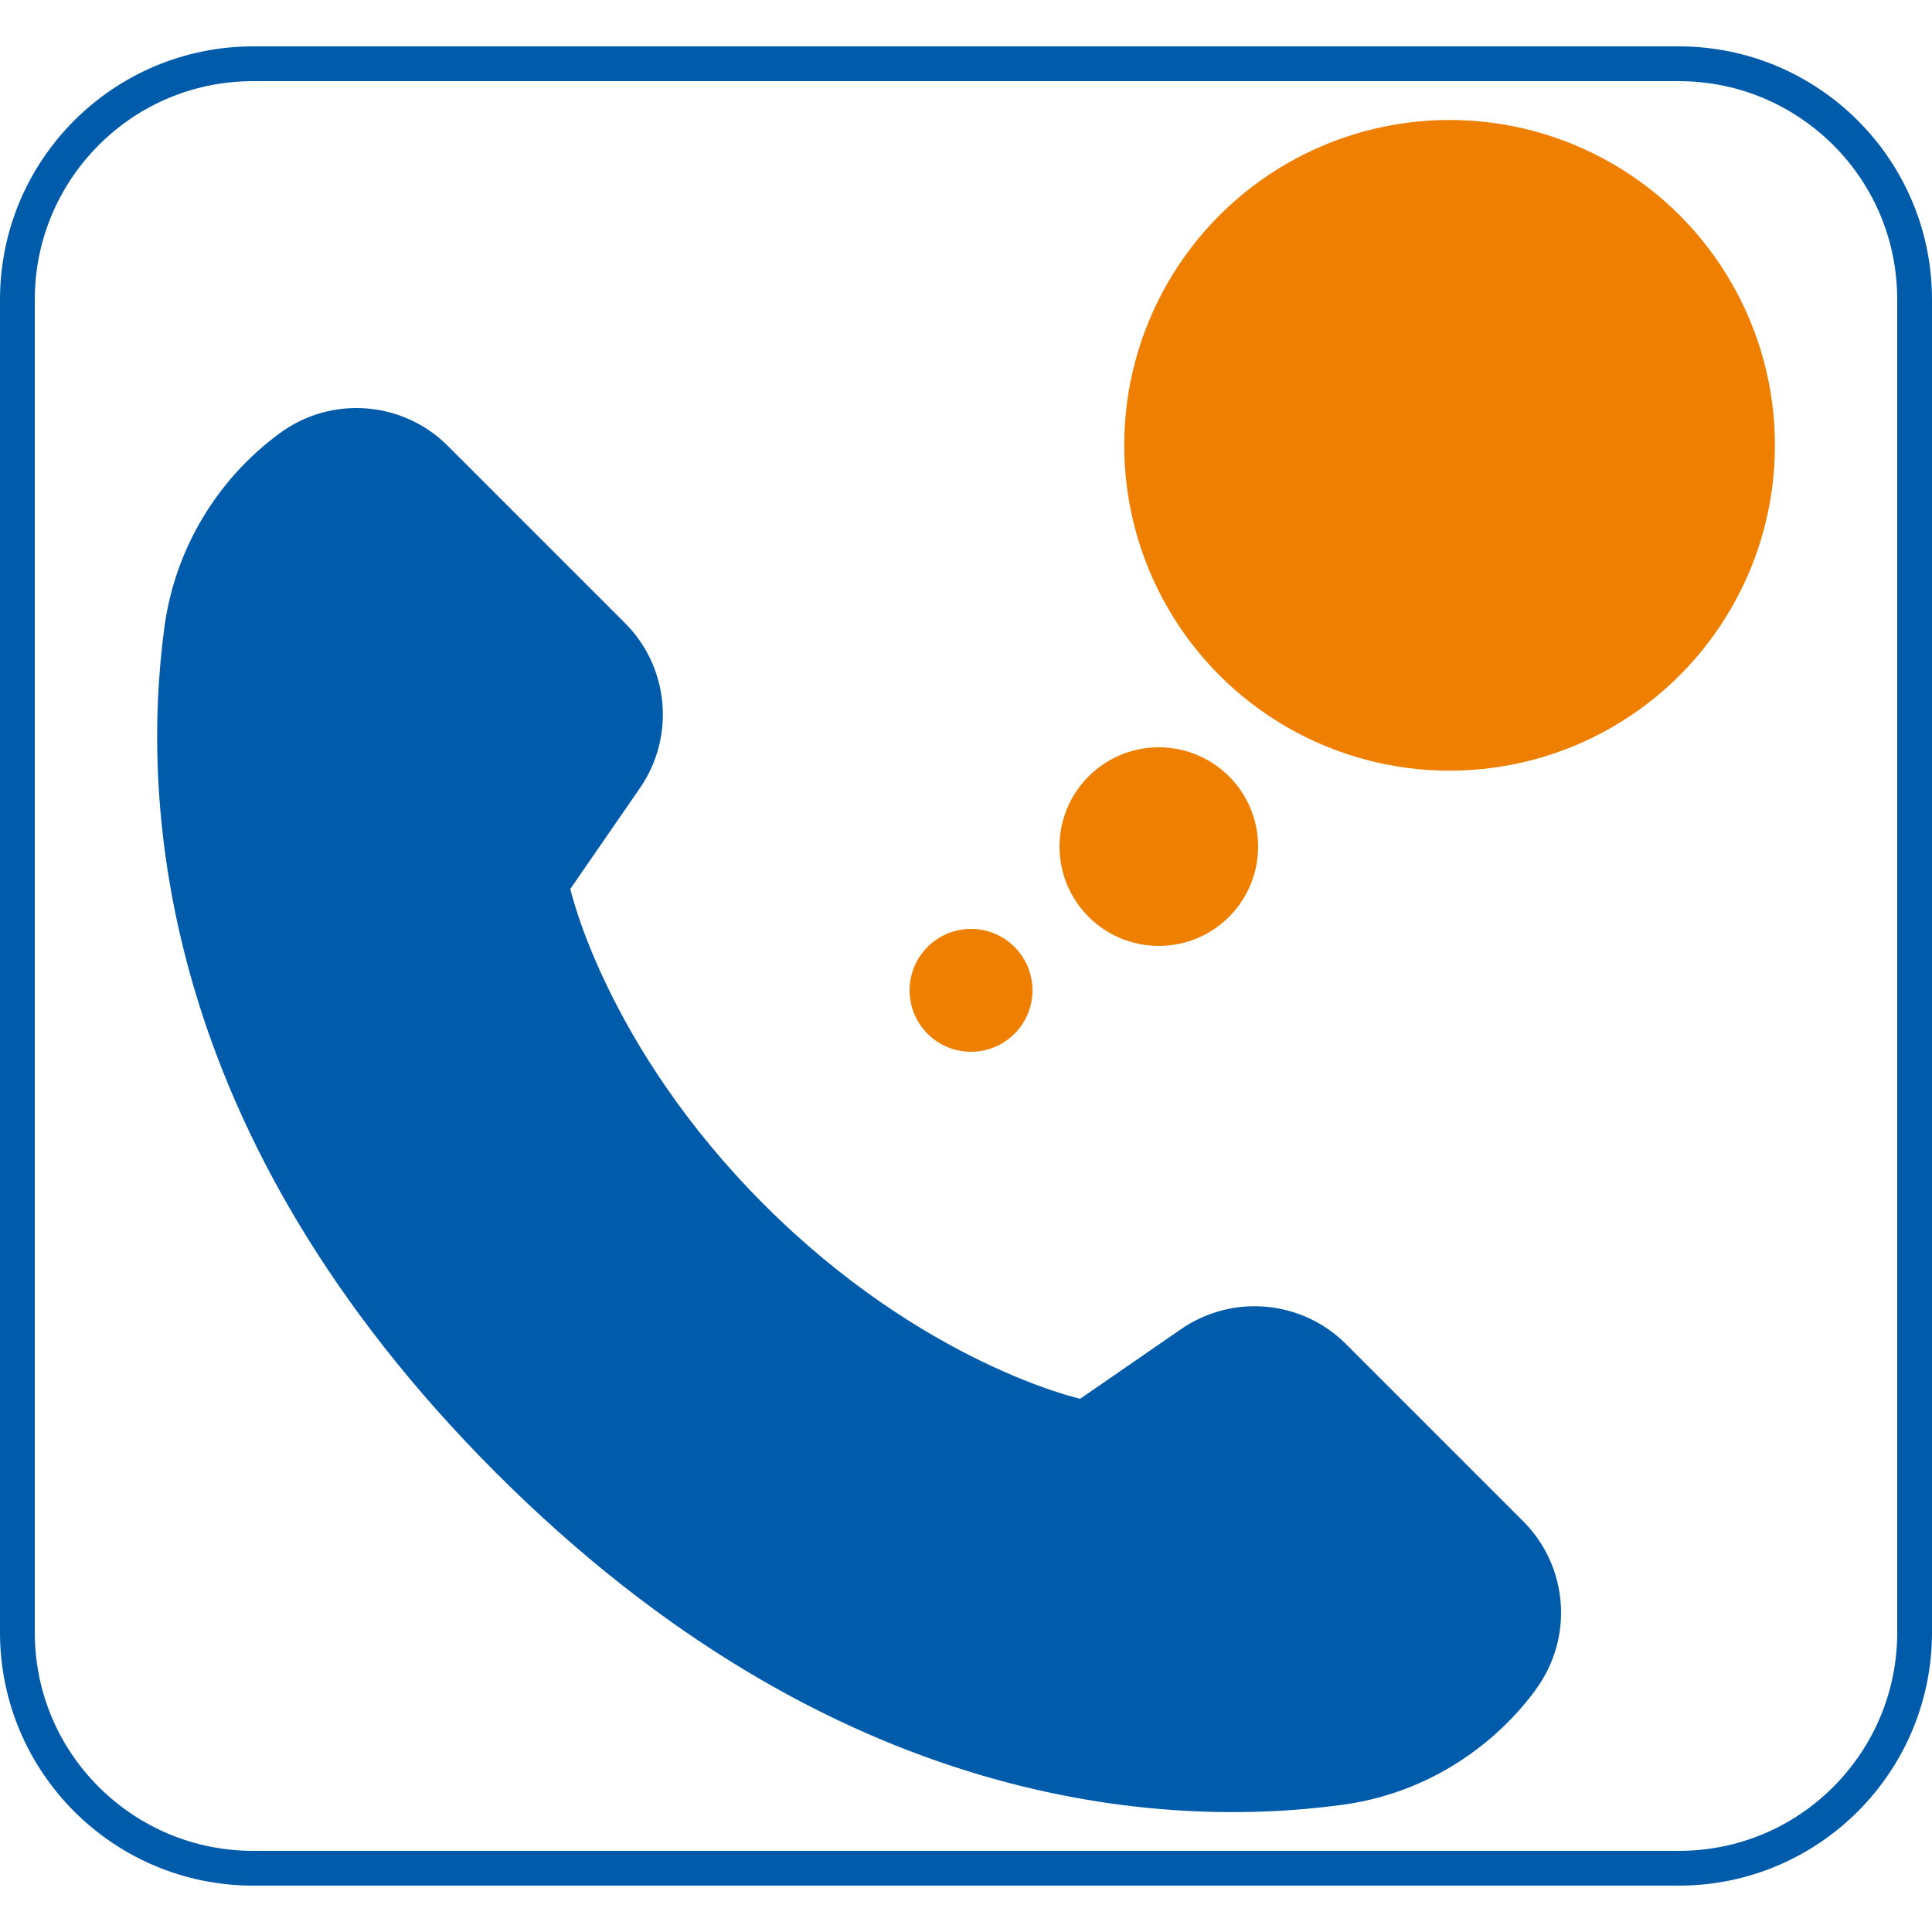
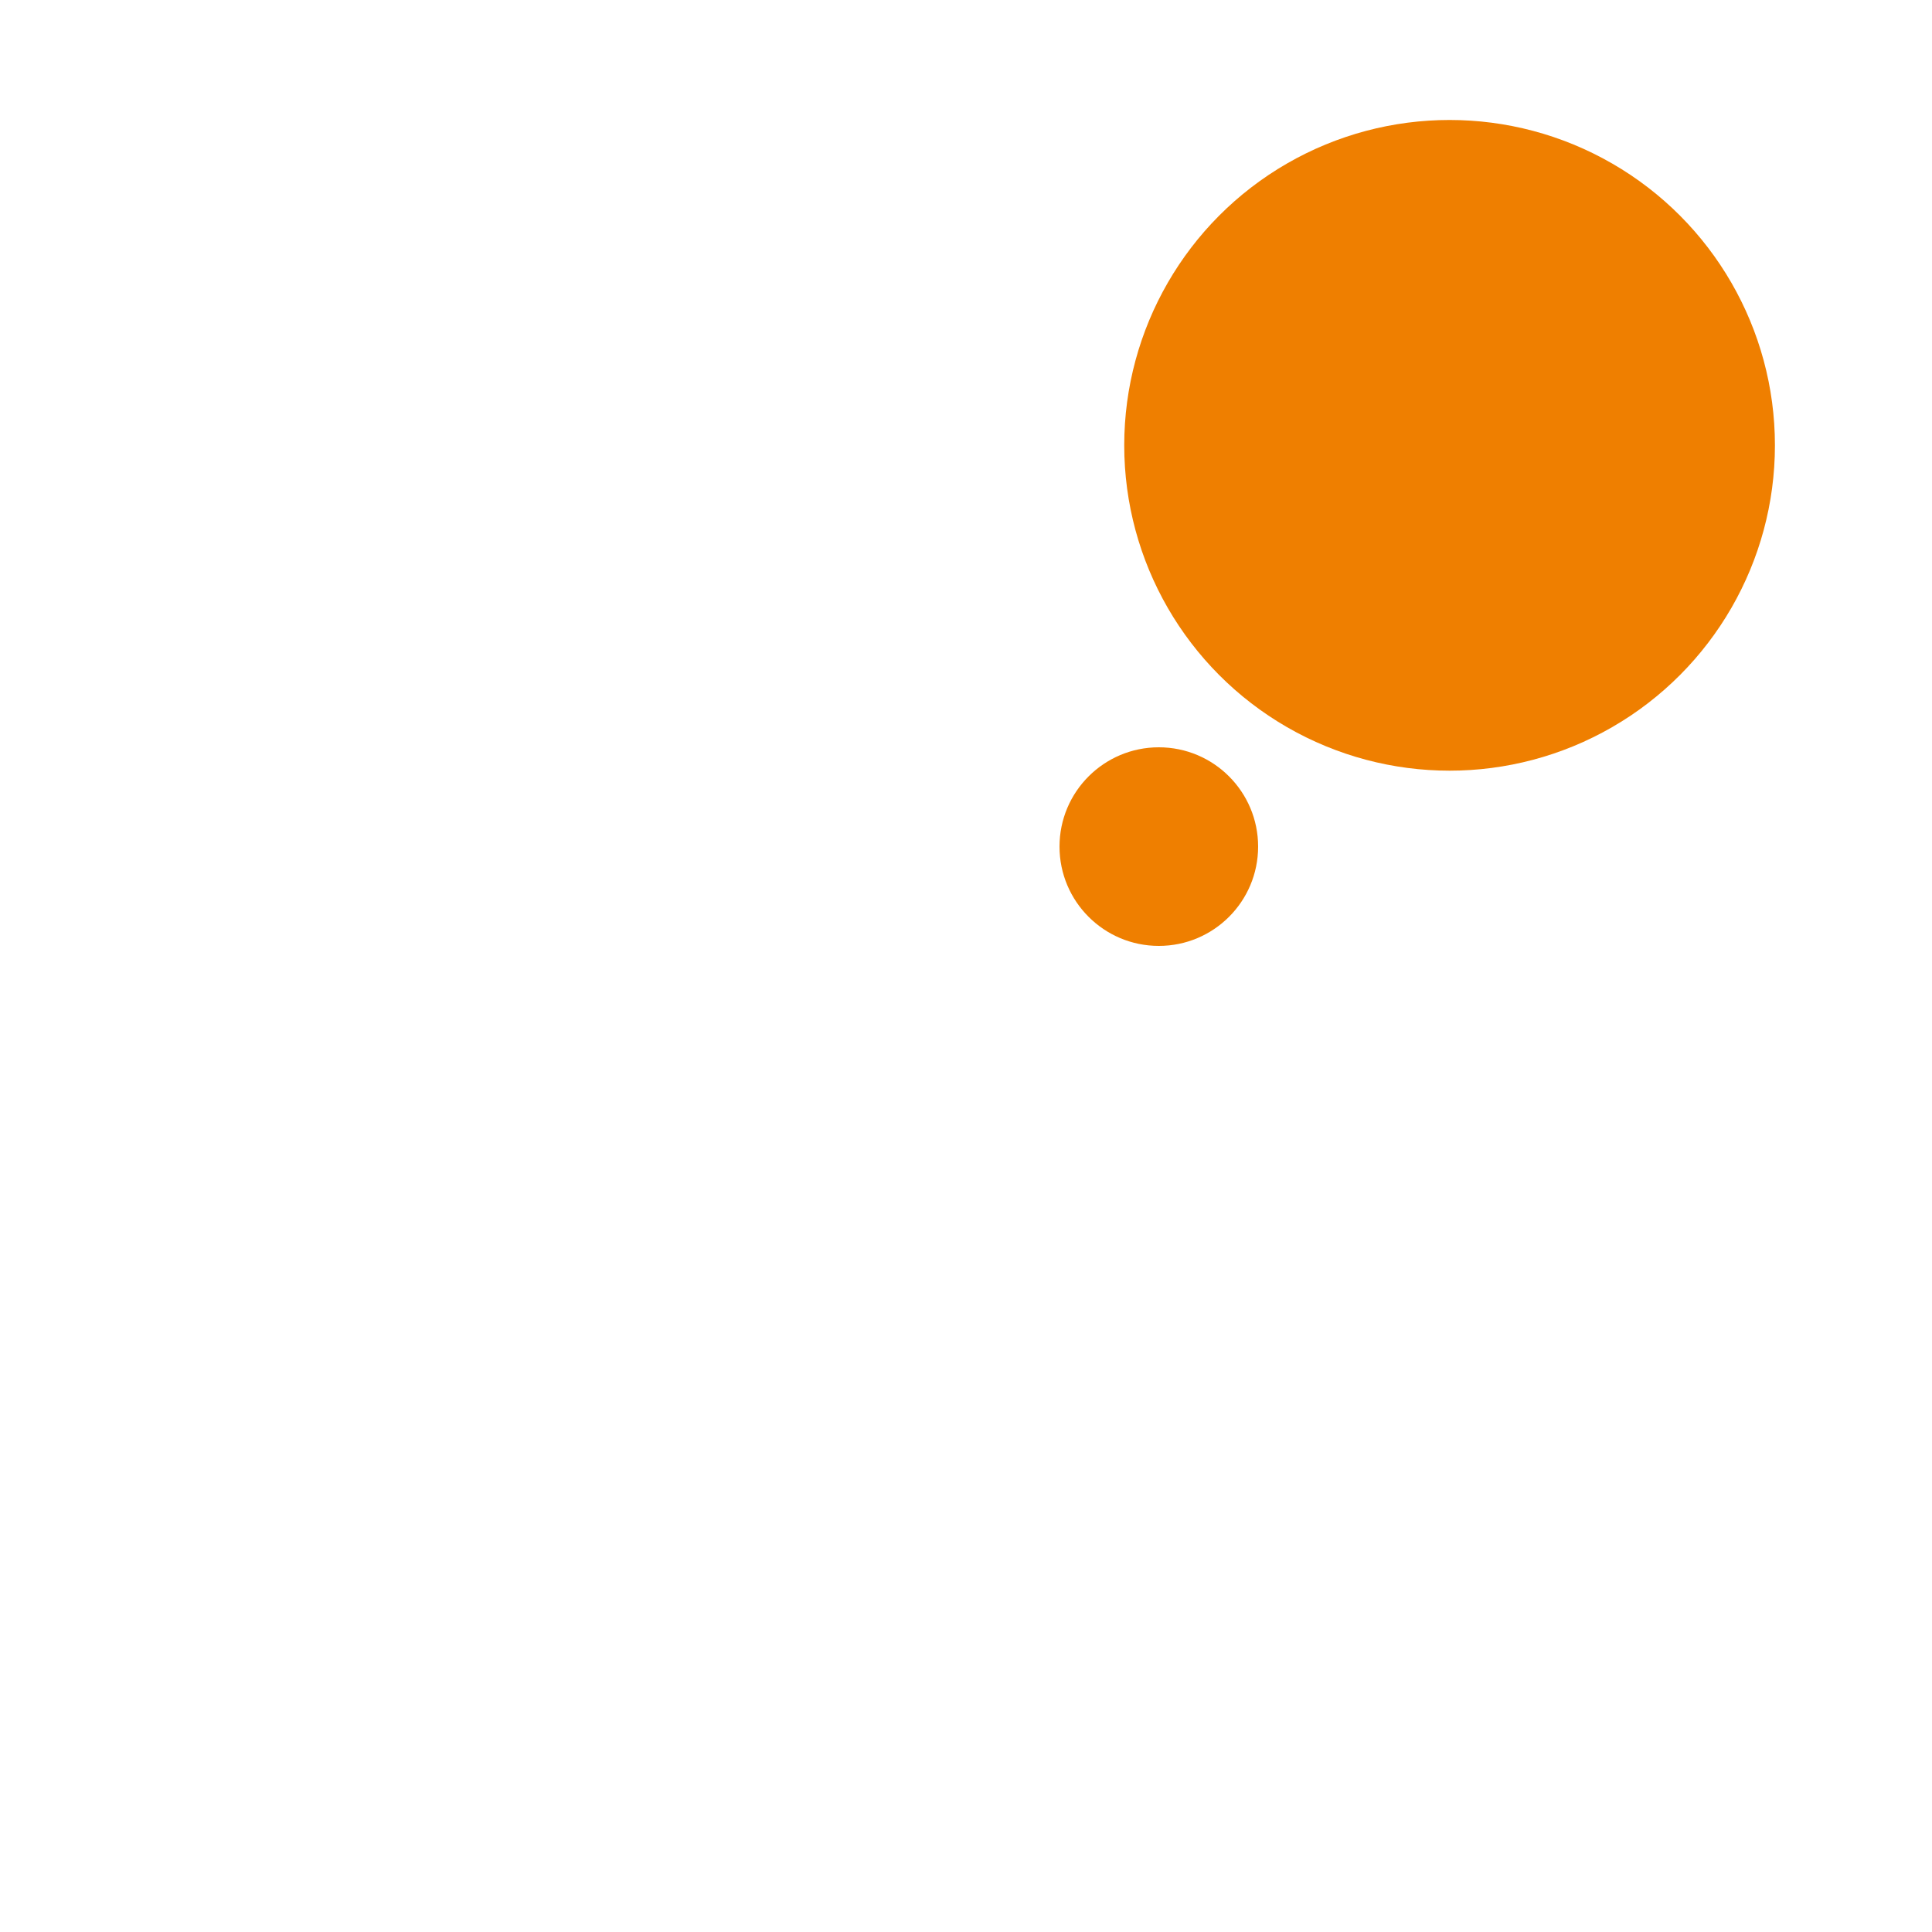
<svg xmlns="http://www.w3.org/2000/svg" id="Objects" version="1.1" viewBox="0 0 1000 1000">
  <defs>
    <style>
      .st0 {
        fill: #005baa;
      }

      .st1 {
        fill: #ef7f00;
      }
    </style>
  </defs>
  <g>
-     <path class="st0" d="M794.9,874.6c-12,16.3-27.1,29.8-44.1,40-17.1,10.2-36.1,16.9-56.2,19.6-91.4,12.3-262.5,3.5-437.8-171.8C81.6,587.1,72.8,416,85.1,324.6c5.4-40.1,27-76.3,59.6-100.3h0c26.7-19.7,63.7-16.9,87.1,6.5l91.7,91.7c22.8,22.8,26.1,58.7,7.8,85.3l-36.1,52.3s18,81.1,100.4,163.5c82.4,82.4,163.5,100.4,163.5,100.4l52.3-36.1c26.6-18.3,62.5-15,85.3,7.8l91.7,91.7c23.4,23.4,26.2,60.4,6.5,87.1Z" />
    <circle class="st1" cx="750.3" cy="230.5" r="168.4" />
    <circle class="st1" cx="599.8" cy="438.2" r="51.4" />
-     <circle class="st1" cx="502.6" cy="512.6" r="31.8" />
  </g>
-   <path class="st0" d="M868.9,42c30.2,0,58.6,11.8,80,33.1,21.4,21.4,33.1,49.8,33.1,80v689.8c0,30.2-11.8,58.6-33.1,80-21.4,21.4-49.8,33.1-80,33.1H131.1c-30.2,0-58.6-11.8-80-33.1-21.4-21.4-33.1-49.8-33.1-80V155.1c0-30.2,11.8-58.6,33.1-80,21.4-21.4,49.8-33.1,80-33.1h737.8M868.9,24H131.1C58.7,24,0,82.7,0,155.1v689.8c0,72.4,58.7,131.1,131.1,131.1h737.8c72.4,0,131.1-58.7,131.1-131.1V155.1c0-72.4-58.7-131.1-131.1-131.1h0Z" />
</svg>